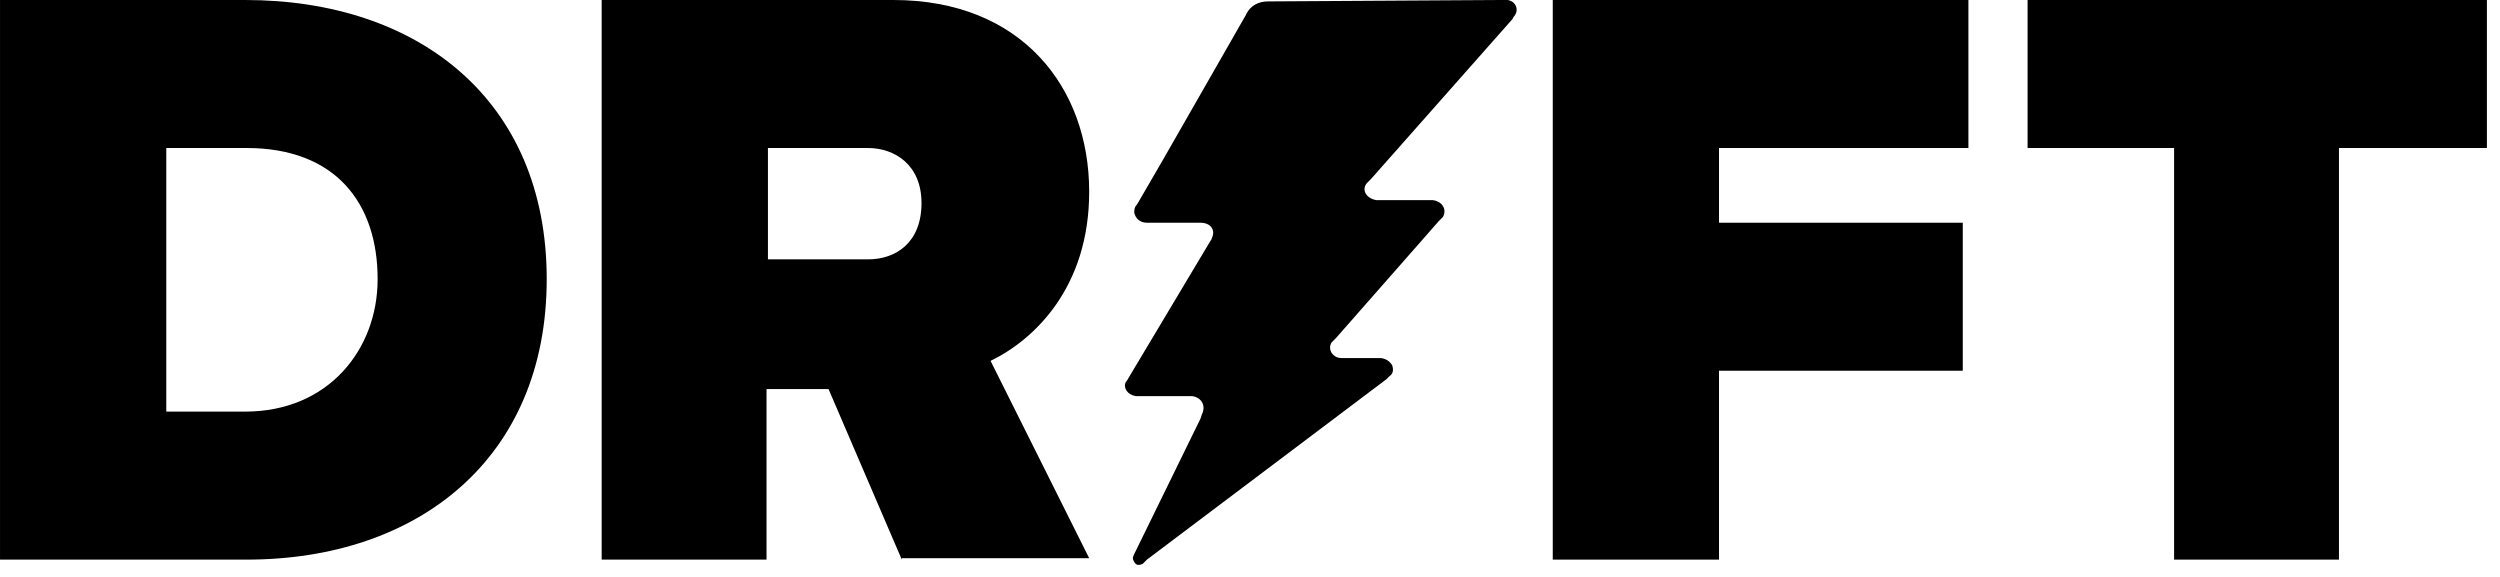
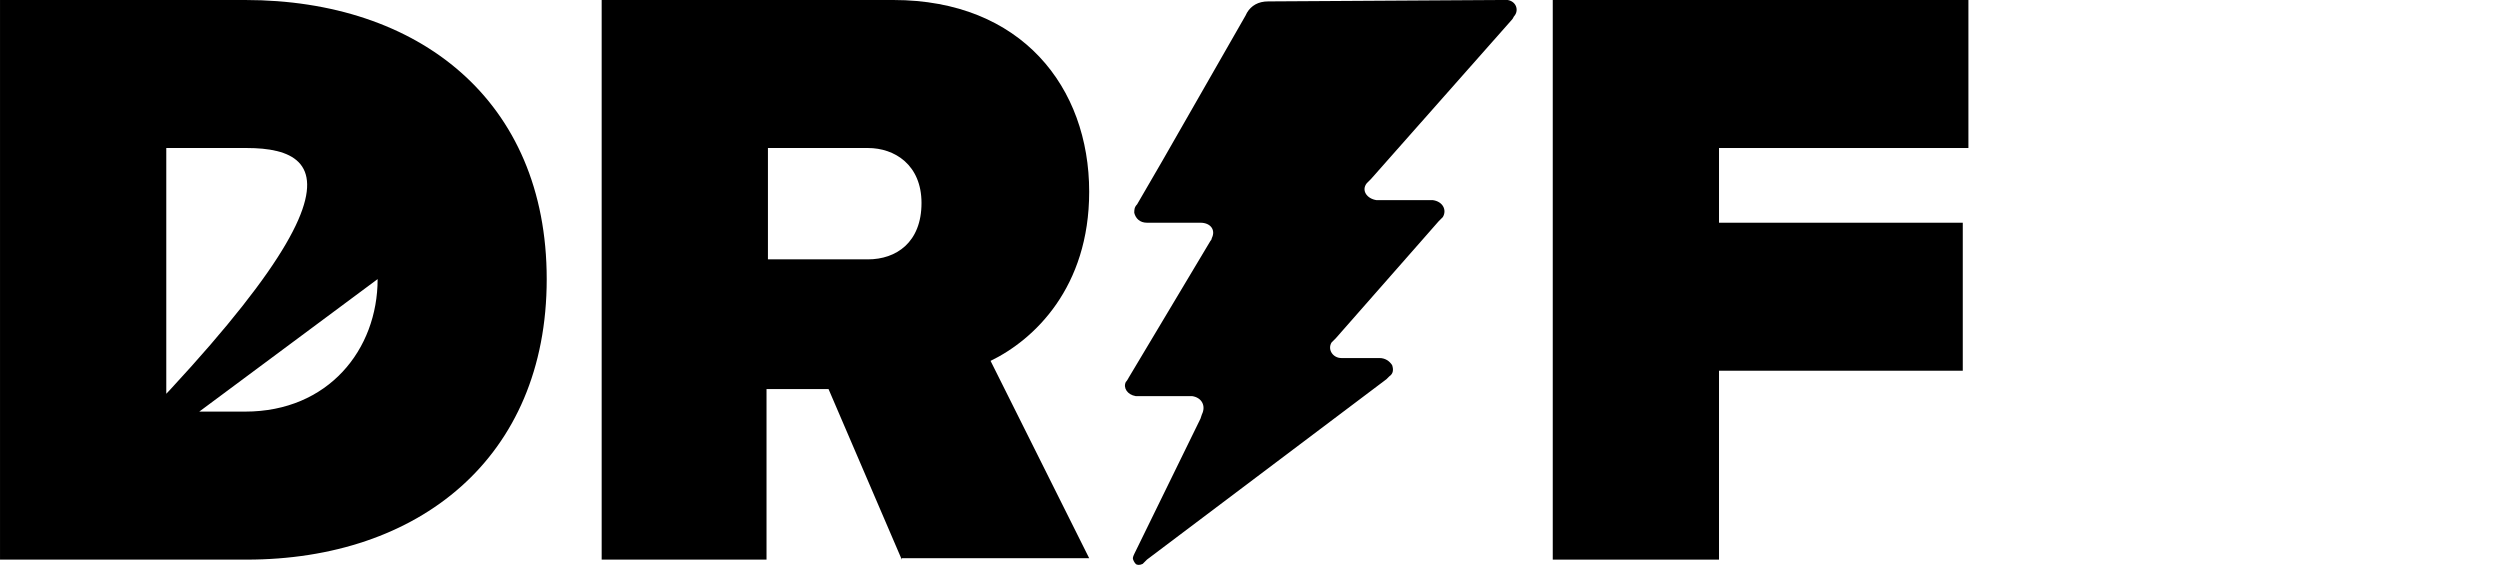
<svg xmlns="http://www.w3.org/2000/svg" width="156" height="36" viewBox="0 0 156 36" fill="none">
  <path d="M56.272 34.92L51.7 24.277H47.831V34.92H37.544V0H55.744C63.745 0 67.965 5.453 67.965 11.963C67.965 17.944 64.536 21.198 61.811 22.518L67.965 34.832H56.272V34.92ZM57.502 12.666C57.502 10.291 55.832 9.236 54.161 9.236H47.919V16.184H54.161C55.92 16.184 57.502 15.129 57.502 12.666Z" fill="black" />
  <path d="M96.892 34.92V0H122.829V9.236H107.266V13.898H122.477V23.133H107.266V34.92H96.892Z" fill="black" />
-   <path d="M0.001 34.92V0H15.3C26.114 0 34.115 6.245 34.115 17.416C34.115 28.587 26.114 34.92 15.387 34.92H0.001ZM23.564 17.416C23.564 12.666 20.927 9.236 15.387 9.236H10.376V25.684H15.3C20.487 25.684 23.564 21.814 23.564 17.416Z" fill="black" />
-   <path d="M135.664 34.92V9.236H126.521V0H155.183V9.236H145.951V34.92H135.664Z" fill="black" />
+   <path d="M0.001 34.92V0H15.3C26.114 0 34.115 6.245 34.115 17.416C34.115 28.587 26.114 34.92 15.387 34.92H0.001ZC23.564 12.666 20.927 9.236 15.387 9.236H10.376V25.684H15.3C20.487 25.684 23.564 21.814 23.564 17.416Z" fill="black" />
  <path d="M93.638 0C93.814 0 93.902 0 94.078 0C94.605 0.088 94.781 0.616 94.517 0.968C94.429 1.056 94.429 1.143 94.341 1.231L85.549 11.171C85.549 11.171 85.373 11.347 85.285 11.435C84.934 11.874 85.285 12.402 85.901 12.49C85.989 12.49 86.165 12.49 86.165 12.49H89.154C89.154 12.49 89.33 12.49 89.418 12.49C90.033 12.578 90.297 13.106 90.033 13.546C89.945 13.634 89.769 13.81 89.769 13.81L83.351 21.11C83.263 21.198 83.175 21.286 83.087 21.374C82.823 21.814 83.175 22.342 83.703 22.342C83.879 22.342 85.901 22.342 86.077 22.342C86.428 22.342 86.692 22.518 86.868 22.782C86.956 23.045 86.956 23.309 86.692 23.485C86.604 23.573 86.516 23.661 86.516 23.661L71.569 34.92C71.569 34.92 71.394 35.096 71.306 35.184C71.13 35.272 70.954 35.272 70.866 35.184C70.778 35.096 70.69 34.92 70.69 34.832C70.69 34.744 70.778 34.568 70.778 34.568L74.91 26.124L74.998 25.86C75.262 25.332 74.998 24.805 74.383 24.717C74.295 24.717 74.119 24.717 74.119 24.717H71.218C71.13 24.717 70.954 24.717 70.866 24.717C70.338 24.629 70.075 24.189 70.251 23.837C70.338 23.749 70.426 23.573 70.426 23.573L75.526 15.041C75.526 15.041 75.614 14.953 75.614 14.865C75.878 14.337 75.526 13.898 74.91 13.898C74.647 13.898 74.119 13.898 74.119 13.898C74.119 13.898 72.712 13.898 71.833 13.898H71.569C71.13 13.898 70.866 13.634 70.778 13.282C70.778 13.106 70.778 12.93 70.954 12.754L72.537 10.027L77.724 0.968L77.812 0.792C78.076 0.352 78.515 0.088 79.131 0.088L93.638 0Z" fill="black" />
</svg>